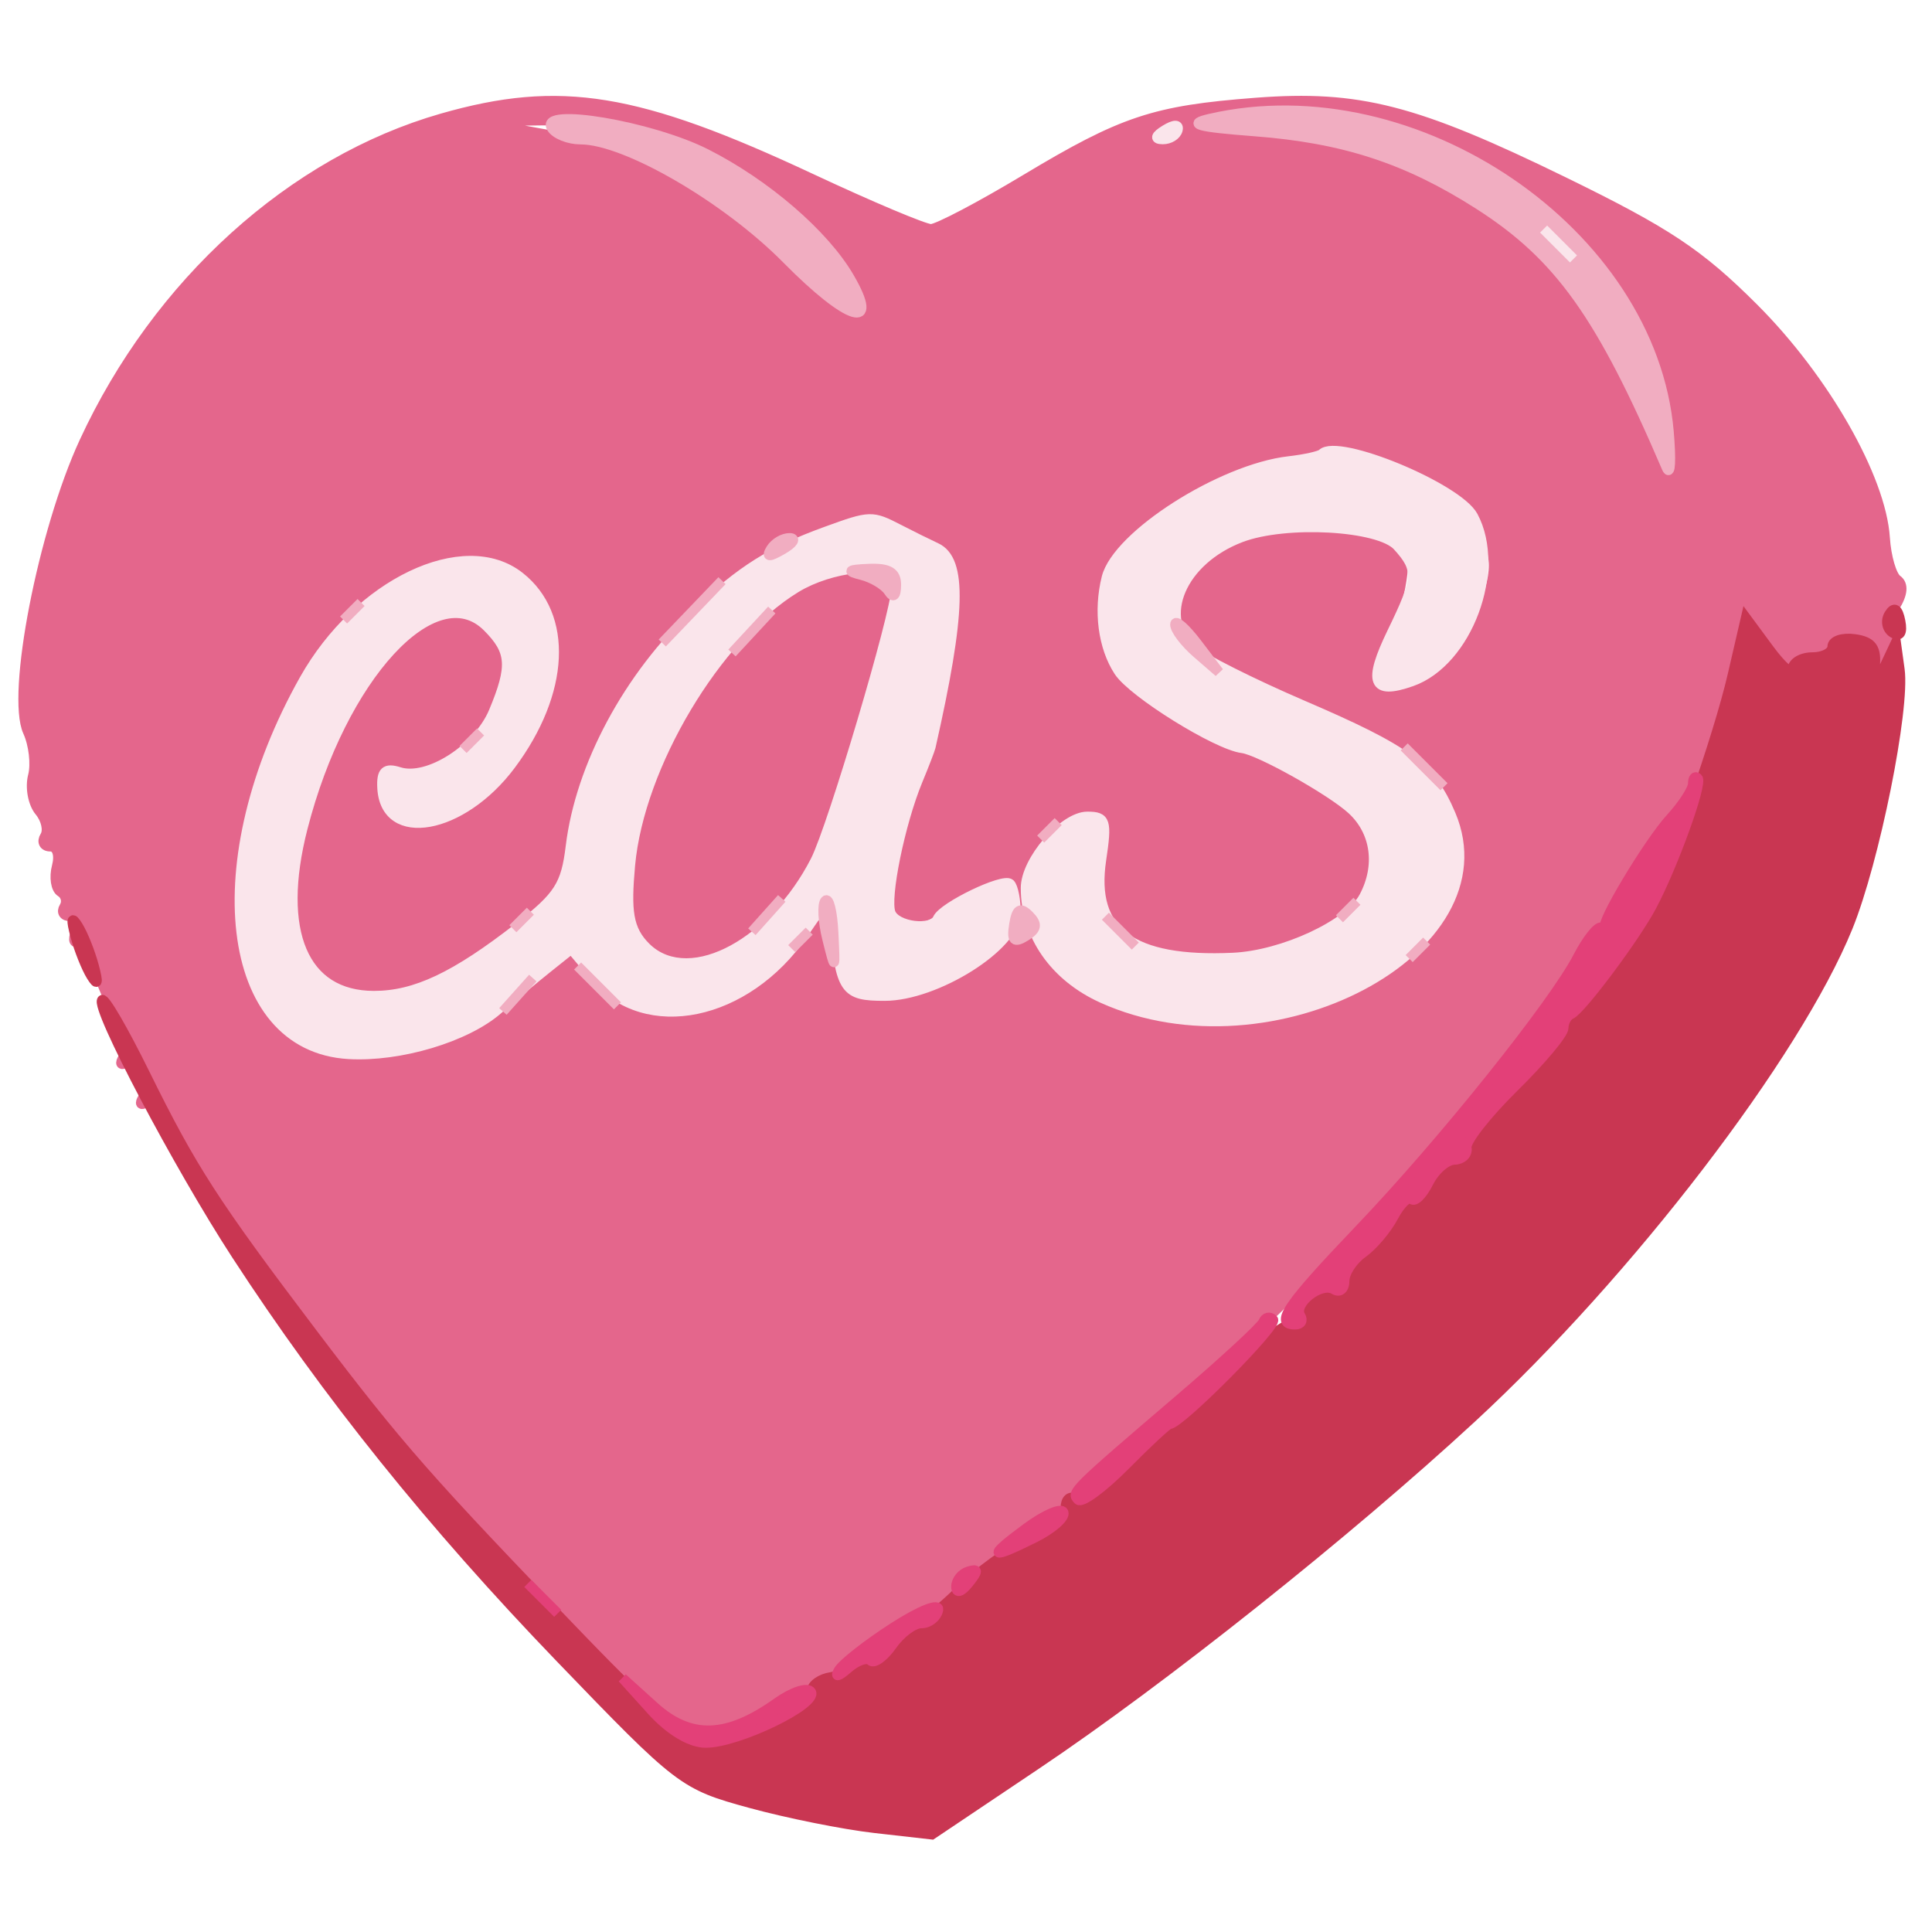
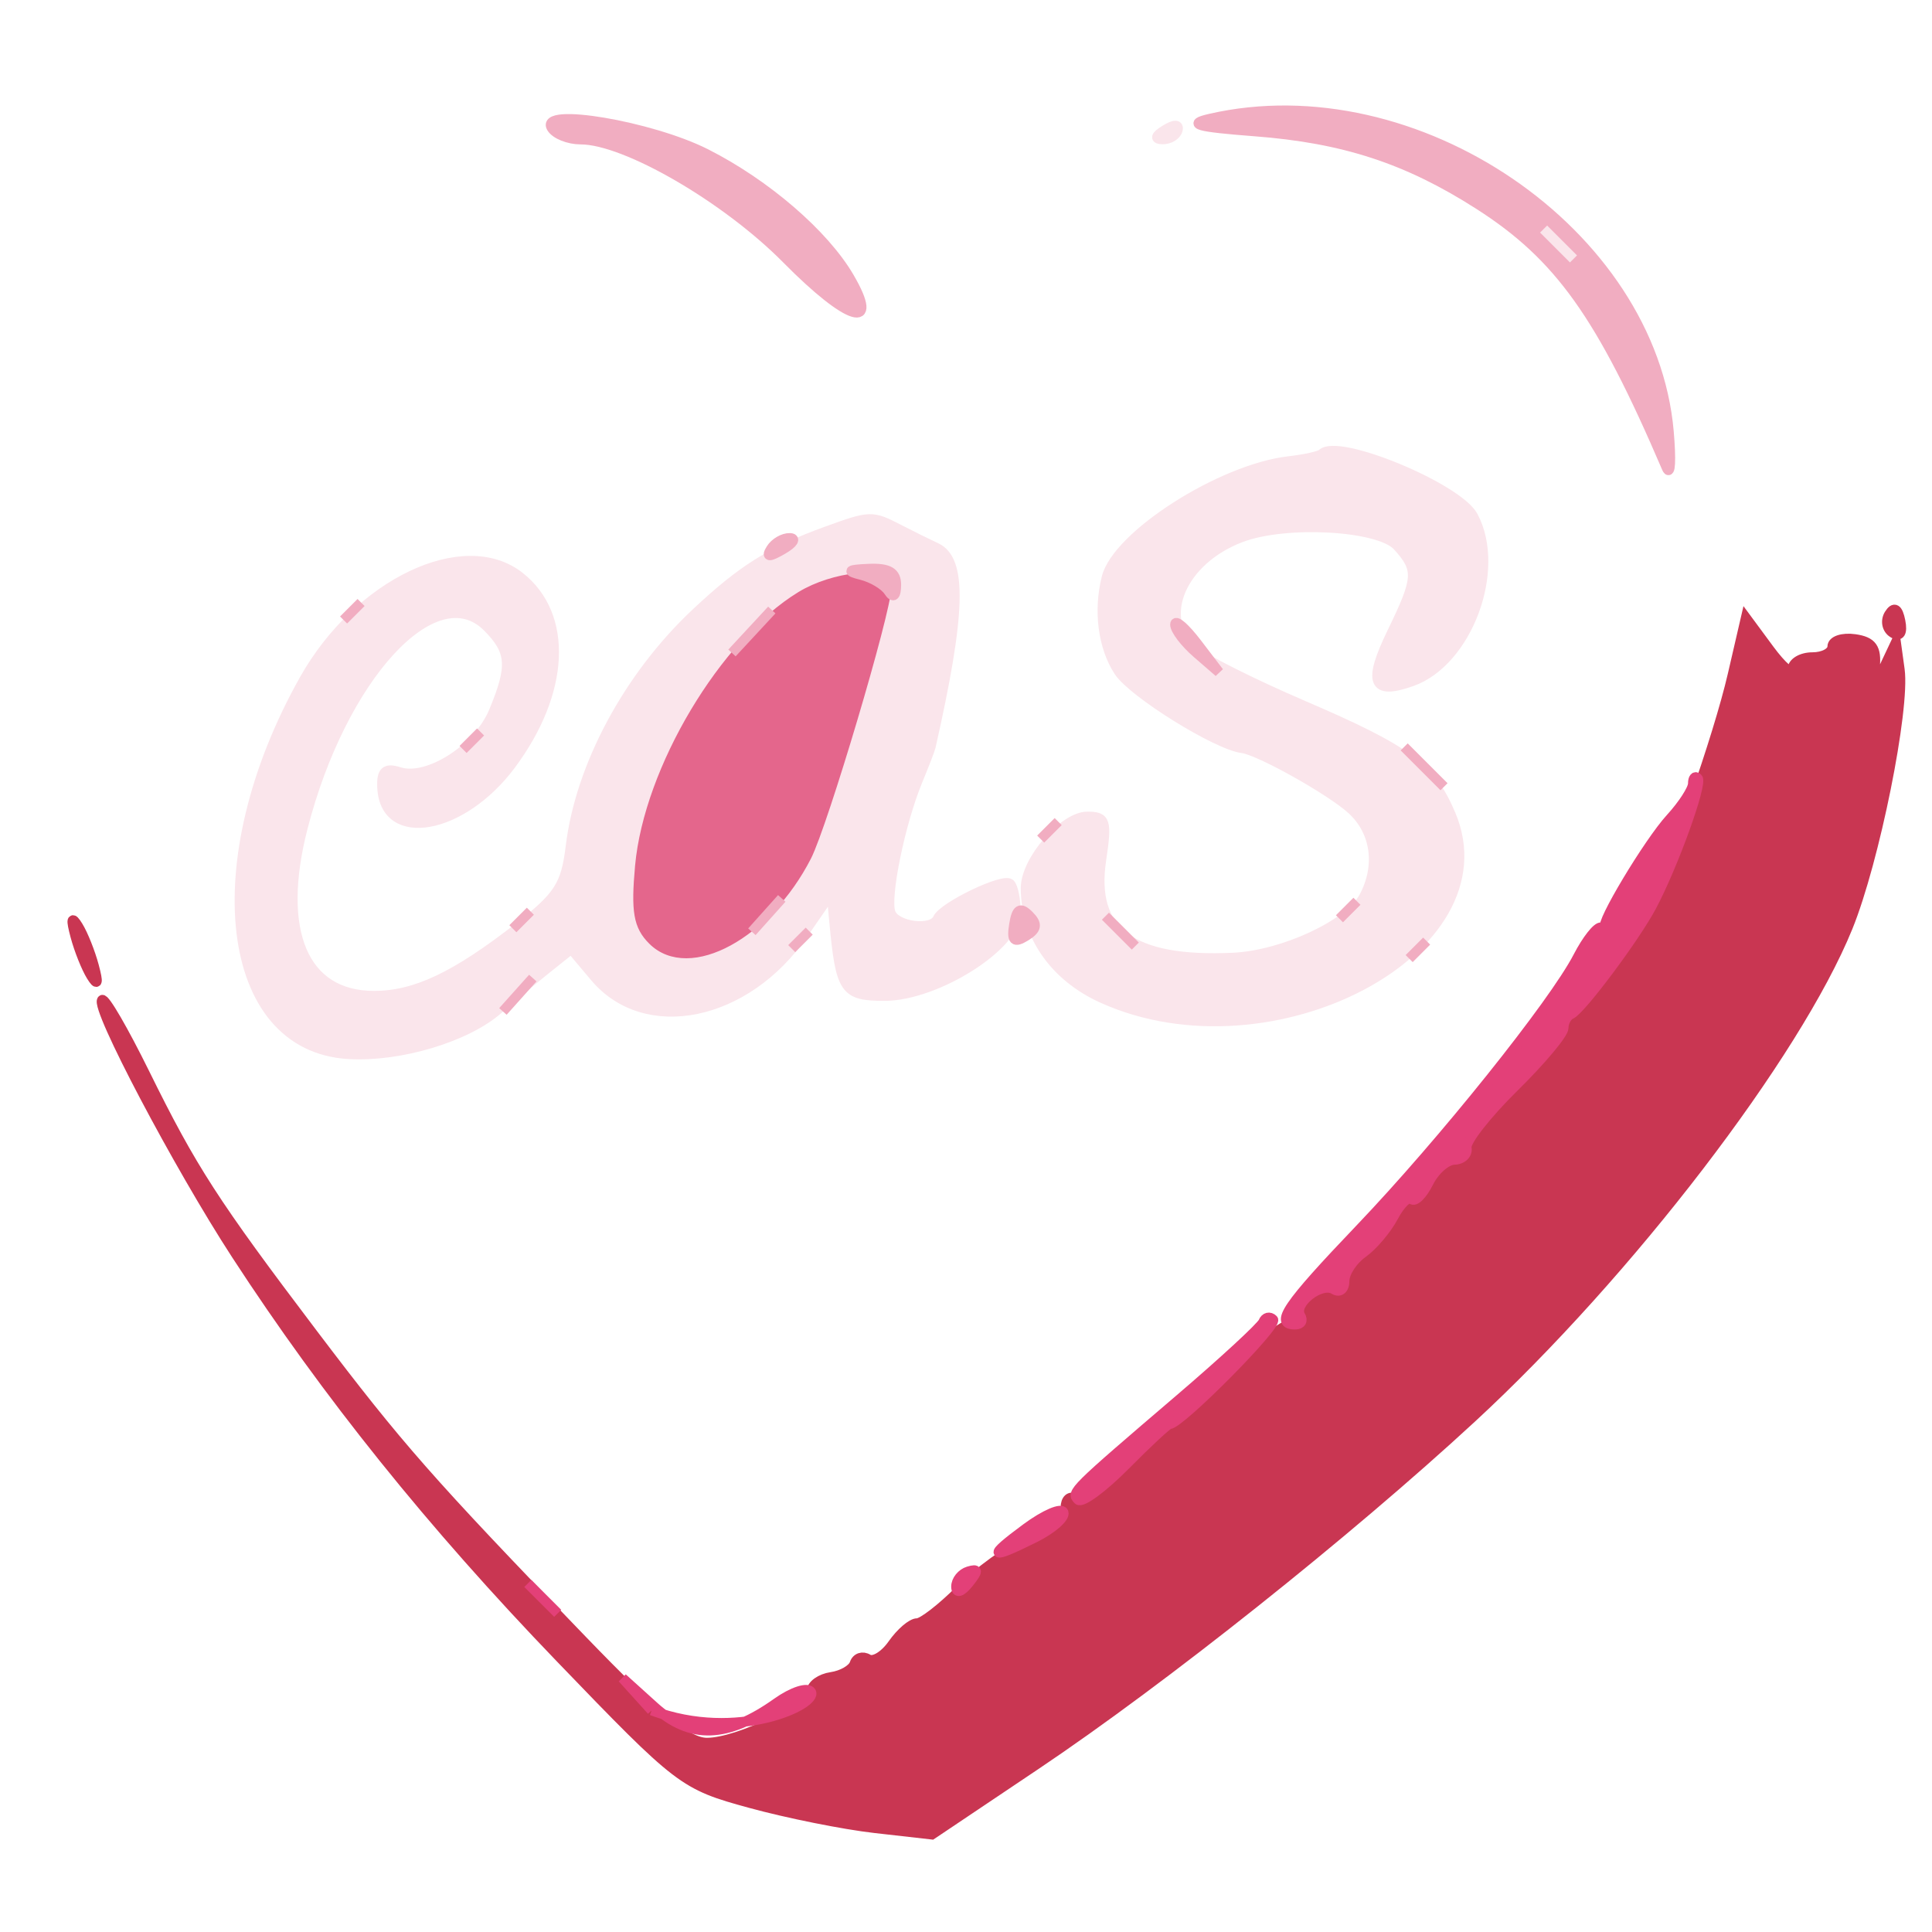
<svg xmlns="http://www.w3.org/2000/svg" version="1.0" width="194pt" height="194pt" viewBox="0 0 194 194" style="" preserveAspectRatio="xMidYMid meet">
  <g fill="#E4668CFF" stroke="#E4668CFF">
-     <path d="M 44.398 11.889 C 29.351 16.197 15.837 28.413 8.463 44.374 C 4.308 53.366 1.118 69.770 2.805 73.471 C 3.388 74.751 3.618 76.746 3.315 77.905 C 3.012 79.063 3.306 80.664 3.968 81.462 C 4.630 82.259 4.882 83.382 4.527 83.956 C 4.172 84.530 4.411 85.000 5.058 85.000 C 5.741 85.000 6.014 85.837 5.711 86.999 C 5.423 88.098 5.603 89.255 6.110 89.568 C 6.618 89.882 6.774 90.557 6.457 91.069 C 6.141 91.581 6.407 92.000 7.048 92.000 C 7.691 92.000 7.947 92.696 7.618 93.552 C 7.277 94.442 7.445 94.843 8.011 94.493 C 8.555 94.157 9.000 94.383 9.000 94.996 C 9.000 95.608 9.918 98.124 11.039 100.587 C 12.161 103.049 12.767 105.569 12.385 106.186 C 11.987 106.831 12.138 107.033 12.741 106.660 C 14.001 105.881 15.281 108.736 14.349 110.245 C 13.987 110.830 14.130 111.037 14.668 110.705 C 15.205 110.374 17.382 113.117 19.507 116.801 C 21.632 120.485 24.749 125.130 26.435 127.122 C 28.121 129.115 31.154 133.063 33.175 135.897 C 38.133 142.849 46.480 152.185 58.478 164.197 C 67.674 173.404 68.704 174.147 71.610 173.676 C 74.203 173.255 94.282 161.236 96.000 159.077 C 96.275 158.731 98.525 156.907 101.000 155.023 C 118.989 141.332 140.723 120.267 151.067 106.500 C 158.135 97.093 165.000 86.520 165.000 85.043 C 165.000 84.469 165.413 84.000 165.918 84.000 C 167.849 84.000 171.457 76.307 173.618 67.585 C 174.855 62.588 175.898 59.554 175.934 60.842 C 175.999 63.150 180.000 69.342 180.000 67.135 C 180.000 66.511 180.900 66.000 182.000 66.000 C 183.100 66.000 184.000 65.519 184.000 64.930 C 184.000 64.342 185.013 64.005 186.250 64.180 C 188.000 64.429 188.433 65.056 188.198 67.000 L 187.896 69.500 189.380 66.767 C 190.208 65.242 190.461 63.785 189.952 63.471 C 189.433 63.150 189.570 62.053 190.270 60.923 C 191.072 59.630 191.152 58.688 190.500 58.219 C 189.950 57.824 189.397 55.932 189.272 54.016 C 188.877 47.986 183.187 38.028 176.079 30.927 C 170.623 25.477 167.366 23.313 157.000 18.252 C 142.137 10.995 136.424 9.527 126.110 10.315 C 115.895 11.095 112.747 12.142 102.991 18.005 C 98.420 20.752 94.140 23.000 93.480 23.000 C 92.819 23.000 87.421 20.726 81.485 17.947 C 63.992 9.758 56.257 8.494 44.398 11.889 M 143.162 47.614 C 146.783 49.445 150.000 53.743 150.000 56.749 C 150.000 62.766 141.553 71.953 138.671 69.071 C 137.872 68.272 137.938 67.088 138.911 64.736 C 139.648 62.956 140.468 60.045 140.733 58.266 C 141.149 55.475 140.849 54.893 138.542 54.016 C 132.326 51.652 123.009 53.717 119.691 58.193 C 117.791 60.757 117.776 61.010 119.396 63.482 C 120.332 64.910 122.538 66.699 124.299 67.458 C 144.661 76.226 147.499 78.660 146.688 86.659 C 146.107 92.388 142.935 96.396 136.481 99.553 C 125.828 104.765 112.624 103.824 106.194 97.394 L 102.766 93.966 98.239 96.965 C 95.750 98.614 92.124 100.261 90.182 100.626 C 87.258 101.174 86.338 100.900 84.826 99.033 C 83.822 97.793 83.000 95.688 83.000 94.354 C 83.000 92.035 82.864 92.085 79.852 95.516 C 75.788 100.145 72.102 102.000 66.973 102.000 C 63.714 102.000 62.210 101.364 59.822 98.975 L 56.797 95.951 52.921 99.453 C 47.822 104.059 42.941 106.000 36.455 106.000 C 31.878 106.000 30.737 105.583 28.101 102.947 C 20.739 95.585 21.947 81.108 31.115 66.820 C 38.908 54.677 53.006 52.206 55.597 62.529 C 57.834 71.444 48.837 83.957 40.986 82.850 C 39.126 82.588 38.420 81.808 38.184 79.750 C 37.898 77.266 38.171 77.000 41.011 77.000 C 47.355 77.000 52.855 67.255 48.800 63.200 C 42.989 57.389 31.305 73.002 30.231 88.016 C 29.779 94.338 29.931 95.022 32.326 97.417 C 33.747 98.838 35.844 100.000 36.987 100.000 C 40.192 100.000 45.848 97.331 51.050 93.364 C 55.180 90.214 55.906 89.091 56.850 84.391 C 59.228 72.551 69.044 58.973 78.392 54.595 C 83.287 52.302 90.000 51.303 90.000 52.868 C 90.000 53.491 91.135 54.000 92.521 54.000 C 98.021 54.000 97.990 61.524 92.417 79.000 C 90.212 85.914 89.259 93.000 90.533 93.000 C 90.827 93.000 93.287 91.875 96.000 90.500 C 101.874 87.524 101.733 87.540 102.311 89.750 C 102.645 91.030 102.799 90.879 102.884 89.184 C 103.043 86.018 104.645 83.260 107.087 81.954 C 110.282 80.243 111.842 82.225 111.273 87.271 C 110.620 93.060 113.073 95.246 120.787 95.754 C 127.531 96.198 134.548 93.196 136.944 88.843 C 139.606 84.006 137.441 81.676 124.548 75.502 C 111.708 69.353 109.293 66.747 110.357 60.189 C 112.115 49.355 131.735 41.834 143.162 47.614 M 66.770 13.615 C 75.463 16.422 88.902 28.498 86.267 31.133 C 85.460 31.940 83.550 30.607 79.188 26.191 C 71.901 18.812 65.486 15.431 55.273 13.585 L 47.500 12.179 54.635 12.090 C 58.720 12.038 63.907 12.690 66.770 13.615 M 156.500 24.500 L 155.000 23.000 156.500 24.500 L 158.000 26.000 156.500 24.500 " />
-   </g>
+     </g>
  <g fill="#C93652FF" stroke="#C93652FF">
    <path d="M 173.985 67.767 C 172.540 74.015 167.989 87.010 165.845 91.009 C 164.156 94.161 158.750 101.389 157.750 101.833 C 157.338 102.017 157.000 102.639 157.000 103.217 C 157.000 103.795 154.756 106.476 152.014 109.175 C 149.272 111.875 147.134 114.607 147.264 115.246 C 147.394 115.886 146.838 116.430 146.030 116.455 C 145.221 116.480 144.056 117.510 143.440 118.744 C 142.825 119.978 142.061 120.727 141.742 120.408 C 141.423 120.090 140.604 120.880 139.922 122.164 C 139.240 123.449 137.854 125.088 136.841 125.807 C 135.829 126.525 135.000 127.789 135.000 128.616 C 135.000 129.442 134.530 129.828 133.956 129.473 C 132.588 128.627 129.839 130.930 130.650 132.243 C 130.996 132.802 130.731 133.077 130.063 132.854 C 129.394 132.631 126.396 134.823 123.401 137.725 C 120.405 140.626 117.757 143.000 117.516 143.000 C 117.275 143.000 115.265 144.830 113.051 147.067 C 110.837 149.303 108.569 150.852 108.012 150.508 C 107.456 150.164 107.000 150.562 107.000 151.394 C 107.000 152.226 105.356 153.686 103.347 154.640 C 101.337 155.593 98.202 157.864 96.380 159.687 C 94.558 161.509 92.627 163.000 92.090 163.000 C 91.553 163.000 90.449 163.949 89.637 165.108 C 88.824 166.268 87.712 166.940 87.165 166.602 C 86.618 166.264 86.012 166.465 85.817 167.048 C 85.623 167.632 84.572 168.240 83.482 168.400 C 82.392 168.560 81.500 169.201 81.500 169.826 C 81.500 171.386 74.159 175.000 70.990 175.000 C 69.019 175.000 66.036 172.548 58.452 164.692 C 43.039 148.726 39.999 145.270 31.458 133.995 C 21.472 120.812 19.261 117.387 14.509 107.740 C 12.406 103.472 10.493 100.174 10.256 100.411 C 9.529 101.137 17.901 117.019 23.744 126.000 C 32.848 139.992 43.336 153.043 56.273 166.479 C 68.285 178.953 68.620 179.209 75.333 181.048 C 79.092 182.077 84.734 183.210 87.872 183.565 L 93.578 184.211 104.039 177.190 C 116.751 168.658 135.267 153.920 147.756 142.392 C 163.499 127.861 180.342 105.885 185.540 93.094 C 188.229 86.475 191.303 71.222 190.752 67.229 L 190.376 64.500 189.197 67.000 L 188.018 69.500 188.259 67.000 C 188.444 65.078 187.980 64.426 186.250 64.180 C 185.013 64.005 184.000 64.342 184.000 64.930 C 184.000 65.519 183.100 66.000 182.000 66.000 C 180.900 66.000 180.000 66.537 180.000 67.194 C 180.000 67.851 178.945 66.959 177.656 65.211 L 175.311 62.034 173.985 67.767 " />
  </g>
  <g fill="#FAE5EBFF" stroke="#FAE5EBFF">
    <path d="M 83.000 53.359 C 77.448 55.376 74.524 57.209 69.858 61.600 C 63.093 67.964 58.287 76.923 57.304 85.000 C 56.831 88.886 56.124 89.993 52.128 93.109 C 45.727 98.100 41.707 100.000 37.550 100.000 C 30.459 100.000 27.719 93.548 30.387 83.136 C 34.281 67.937 43.697 57.697 48.949 62.949 C 51.374 65.374 51.487 66.900 49.579 71.466 C 48.012 75.215 42.961 78.440 40.085 77.527 C 38.696 77.086 38.298 77.459 38.385 79.117 C 38.683 84.738 46.385 83.361 51.277 76.814 C 56.725 69.521 57.092 61.794 52.173 57.917 C 46.601 53.524 35.985 58.593 30.565 68.232 C 20.298 86.492 22.493 105.107 34.999 105.845 C 40.131 106.148 46.811 104.151 50.000 101.360 C 51.375 100.157 53.595 98.297 54.934 97.228 L 57.368 95.284 59.744 98.108 C 64.831 104.153 74.923 102.064 80.638 93.783 L 83.500 89.637 83.774 92.569 C 84.417 99.438 84.799 100.000 88.823 100.000 C 94.002 100.000 102.000 94.955 102.000 91.689 C 102.000 90.393 101.741 89.074 101.424 88.757 C 100.789 88.122 94.699 91.053 94.167 92.250 C 93.601 93.523 89.967 93.077 89.426 91.669 C 88.843 90.148 90.374 82.656 92.141 78.381 C 92.796 76.797 93.383 75.275 93.446 75.000 C 96.491 61.559 96.639 56.230 94.000 55.006 C 93.175 54.624 91.494 53.791 90.264 53.155 C 87.557 51.757 87.398 51.761 83.000 53.359 M 89.462 60.250 C 89.078 62.038 88.493 63.950 88.161 64.500 C 87.829 65.050 87.418 66.399 87.247 67.498 C 87.076 68.598 86.012 72.648 84.881 76.498 C 81.065 89.493 75.864 95.758 69.035 95.587 C 62.044 95.412 61.476 86.806 67.644 74.525 C 72.758 64.345 81.215 57.003 87.829 57.001 C 89.934 57.000 90.092 57.314 89.462 60.250 " />
  </g>
  <g fill="#FAE5EBFF" stroke="#FAE5EBFF">
    <path d="M 132.763 45.571 C 132.539 45.795 131.038 46.129 129.428 46.314 C 122.633 47.093 112.189 53.761 111.123 58.000 C 110.283 61.341 110.758 64.981 112.351 67.413 C 113.763 69.568 122.180 74.803 124.743 75.121 C 126.453 75.333 133.655 79.367 135.750 81.287 C 138.161 83.496 138.638 86.939 136.967 90.062 C 135.474 92.852 128.826 95.939 123.818 96.170 C 113.609 96.639 109.490 93.582 110.576 86.343 C 111.163 82.425 111.027 82.000 109.186 82.000 C 106.809 82.000 103.000 86.413 103.000 89.167 C 103.000 93.908 105.901 98.068 110.716 100.235 C 127.672 107.866 151.402 95.341 145.667 81.787 C 143.671 77.071 141.343 75.352 130.839 70.836 C 125.702 68.628 120.713 66.117 119.750 65.256 C 116.138 62.024 118.627 56.233 124.605 53.960 C 129.096 52.253 138.482 52.771 140.345 54.829 C 142.489 57.198 142.437 58.048 139.811 63.451 C 137.338 68.543 137.825 69.799 141.739 68.423 C 147.343 66.452 150.786 57.206 147.914 51.840 C 146.384 48.981 134.337 43.996 132.763 45.571 " />
  </g>
  <g fill="#E4668CFF" stroke="#E4668CFF">
    <path d="M 80.439 59.874 C 72.728 64.576 65.147 77.283 64.268 86.979 C 63.857 91.516 64.105 92.962 65.542 94.399 C 69.190 98.047 76.971 93.813 80.979 86.000 C 82.631 82.778 89.000 61.354 89.000 59.016 C 89.000 57.344 83.721 57.873 80.439 59.874 " />
  </g>
  <g fill="#F1ADC1FF" stroke="#F1ADC1FF">
    <path d="M 121.500 11.925 C 119.175 12.459 120.188 12.742 126.000 13.185 C 134.955 13.867 141.315 15.947 148.503 20.545 C 156.581 25.712 160.778 31.596 167.375 47.000 C 167.728 47.825 167.814 46.173 167.565 43.328 C 165.817 23.348 142.120 7.193 121.500 11.925 M 156.500 24.500 L 155.000 23.000 156.500 24.500 L 158.000 26.000 156.500 24.500 " />
  </g>
  <g fill="#E34078FF" stroke="#E34078FF">
    <path d="M 170.000 78.687 C 170.000 79.249 168.988 80.816 167.750 82.170 C 165.544 84.584 160.567 92.885 161.186 93.118 C 161.359 93.184 161.172 93.187 160.772 93.126 C 160.371 93.065 159.335 94.385 158.469 96.060 C 156.016 100.803 144.893 114.690 136.560 123.413 C 129.169 131.149 127.914 133.000 130.059 133.000 C 130.641 133.000 130.871 132.601 130.570 132.113 C 129.817 130.895 132.665 128.675 133.956 129.473 C 134.530 129.828 135.000 129.442 135.000 128.616 C 135.000 127.789 135.829 126.525 136.841 125.807 C 137.854 125.088 139.240 123.449 139.922 122.164 C 140.604 120.880 141.423 120.090 141.742 120.408 C 142.061 120.727 142.825 119.978 143.440 118.744 C 144.056 117.510 145.221 116.480 146.030 116.455 C 146.838 116.430 147.394 115.886 147.264 115.246 C 147.134 114.607 149.272 111.875 152.014 109.175 C 154.756 106.476 157.000 103.795 157.000 103.217 C 157.000 102.639 157.338 102.017 157.750 101.833 C 158.757 101.386 164.169 94.141 165.835 91.009 C 168.008 86.927 170.991 78.657 170.476 78.143 C 170.214 77.881 170.000 78.126 170.000 78.687 " />
  </g>
  <g fill="#F1ADC1FF" stroke="#F1ADC1FF">
    <path d="M 55.404 12.844 C 55.797 13.480 57.104 14.000 58.309 14.001 C 62.827 14.002 72.949 19.873 79.004 26.004 C 85.250 32.328 88.432 33.260 85.266 27.838 C 82.751 23.532 76.911 18.495 70.899 15.449 C 65.369 12.646 54.112 10.754 55.404 12.844 " />
  </g>
  <g fill="#E34078FF" stroke="#E34078FF">
    <path d="M 126.854 132.748 C 126.659 133.229 122.900 136.700 118.500 140.463 C 107.660 149.733 107.529 149.863 108.266 150.599 C 108.622 150.955 110.750 149.391 112.995 147.123 C 115.240 144.855 117.237 143.000 117.433 143.000 C 118.487 143.000 128.366 133.033 127.837 132.503 C 127.491 132.158 127.049 132.268 126.854 132.748 " />
  </g>
  <g fill="#E34078FF" stroke="#E34078FF">
-     <path d="M 65.437 171.750 C 67.258 173.765 69.323 175.000 70.871 175.000 C 74.109 175.000 82.178 171.097 81.433 169.891 C 81.118 169.381 79.579 169.876 78.014 170.990 C 72.999 174.561 69.344 174.678 65.696 171.386 L 62.500 168.500 65.437 171.750 " />
+     <path d="M 65.437 171.750 C 74.109 175.000 82.178 171.097 81.433 169.891 C 81.118 169.381 79.579 169.876 78.014 170.990 C 72.999 174.561 69.344 174.678 65.696 171.386 L 62.500 168.500 65.437 171.750 " />
  </g>
  <g fill="#E34078FF" stroke="#E34078FF">
-     <path d="M 89.719 163.425 C 87.090 165.116 84.615 167.057 84.219 167.738 C 83.804 168.452 84.189 168.367 85.131 167.535 C 86.028 166.743 87.051 166.384 87.404 166.737 C 87.757 167.090 88.736 166.394 89.580 165.190 C 90.423 163.985 91.743 163.000 92.513 163.000 C 93.283 163.000 94.045 162.404 94.206 161.675 C 94.373 160.922 92.434 161.678 89.719 163.425 " />
-   </g>
+     </g>
  <g fill="#E34078FF" stroke="#E34078FF">
    <path d="M 103.045 153.467 C 99.087 156.387 99.347 156.671 103.897 154.402 C 105.659 153.522 106.961 152.383 106.790 151.869 C 106.618 151.355 104.933 152.074 103.045 153.467 " />
  </g>
  <g fill="#F1ADC1FF" stroke="#F1ADC1FF">
-     <path d="M 82.883 90.439 C 82.544 90.784 82.627 92.514 83.069 94.284 C 83.871 97.499 83.872 97.499 83.686 93.655 C 83.584 91.541 83.222 90.093 82.883 90.439 " />
-   </g>
+     </g>
  <g fill="#C93652FF" stroke="#C93652FF">
    <path d="M 7.573 94.000 C 7.941 95.375 8.659 97.175 9.169 98.000 C 9.813 99.042 9.892 98.737 9.427 97.000 C 9.059 95.625 8.341 93.825 7.831 93.000 C 7.187 91.958 7.108 92.263 7.573 94.000 " />
  </g>
  <g fill="#F1ADC1FF" stroke="#F1ADC1FF">
-     <path d="M 69.500 61.435 L 66.500 64.564 69.500 61.435 L 72.500 58.305 69.500 61.435 " />
-   </g>
+     </g>
  <g fill="#F1ADC1FF" stroke="#F1ADC1FF">
    <path d="M 86.500 57.732 C 87.600 58.007 88.831 58.742 89.235 59.366 C 89.701 60.086 89.975 59.861 89.985 58.750 C 89.996 57.476 89.252 57.032 87.250 57.116 C 85.142 57.205 84.967 57.349 86.500 57.732 " />
  </g>
  <g fill="#F1ADC1FF" stroke="#F1ADC1FF">
    <path d="M 101.833 92.842 C 101.573 94.461 101.828 94.716 102.992 94.001 C 104.122 93.305 104.203 92.803 103.324 91.924 C 102.446 91.046 102.085 91.268 101.833 92.842 " />
  </g>
  <g fill="#F1ADC1FF" stroke="#F1ADC1FF">
    <path d="M 118.000 62.710 C 118.000 63.249 118.990 64.547 120.200 65.595 L 122.400 67.500 120.200 64.615 C 118.990 63.028 118.000 62.171 118.000 62.710 " />
  </g>
  <g fill="#F1ADC1FF" stroke="#F1ADC1FF">
    <path d="M 75.500 63.410 L 73.500 65.567 75.500 63.410 L 77.500 61.253 75.500 63.410 " />
  </g>
  <g fill="#C93652FF" stroke="#C93652FF">
    <path d="M 189.710 61.681 C 189.302 62.330 189.468 63.171 190.080 63.549 C 190.781 63.983 191.056 63.546 190.823 62.368 C 190.573 61.106 190.212 60.883 189.710 61.681 " />
  </g>
  <g fill="#F1ADC1FF" stroke="#F1ADC1FF">
    <path d="M 52.000 99.888 L 50.500 101.563 52.000 99.888 L 53.500 98.212 52.000 99.888 " />
  </g>
  <g fill="#F1ADC1FF" stroke="#F1ADC1FF">
-     <path d="M 60.000 99.000 L 62.000 101.000 60.000 99.000 L 58.000 97.000 60.000 99.000 " />
-   </g>
+     </g>
  <g fill="#F1ADC1FF" stroke="#F1ADC1FF">
    <path d="M 77.000 91.888 L 75.500 93.563 77.000 91.888 L 78.500 90.212 77.000 91.888 " />
  </g>
  <g fill="#F1ADC1FF" stroke="#F1ADC1FF">
    <path d="M 143.000 77.000 L 145.000 79.000 143.000 77.000 L 141.000 75.000 143.000 77.000 " />
  </g>
  <g fill="#E34078FF" stroke="#E34078FF">
    <path d="M 97.250 157.793 C 96.563 157.998 96.006 158.692 96.014 159.333 C 96.022 160.026 96.530 159.874 97.264 158.959 C 98.247 157.733 98.244 157.495 97.250 157.793 " />
  </g>
  <g fill="#FAE5EBFF" stroke="#FAE5EBFF">
    <path d="M 156.500 24.500 L 158.000 26.000 156.500 24.500 L 155.000 23.000 156.500 24.500 " />
  </g>
  <g fill="#FAE5EBFF" stroke="#FAE5EBFF">
    <path d="M 117.000 13.047 C 116.010 13.656 115.925 13.975 116.750 13.985 C 117.438 13.993 118.113 13.578 118.250 13.062 C 118.404 12.485 117.924 12.479 117.000 13.047 " />
  </g>
  <g fill="#F1ADC1FF" stroke="#F1ADC1FF">
    <path d="M 142.378 95.378 L 141.500 96.256 142.378 95.378 L 143.256 94.500 142.378 95.378 " />
  </g>
  <g fill="#F1ADC1FF" stroke="#F1ADC1FF">
    <path d="M 80.378 94.378 L 79.500 95.256 80.378 94.378 L 81.256 93.500 80.378 94.378 " />
  </g>
  <g fill="#F1ADC1FF" stroke="#F1ADC1FF">
    <path d="M 112.500 93.500 L 114.000 95.000 112.500 93.500 L 111.000 92.000 112.500 93.500 " />
  </g>
  <g fill="#F1ADC1FF" stroke="#F1ADC1FF">
    <path d="M 52.378 92.378 L 51.500 93.256 52.378 92.378 L 53.256 91.500 52.378 92.378 " />
  </g>
  <g fill="#F1ADC1FF" stroke="#F1ADC1FF">
    <path d="M 135.378 91.378 L 134.500 92.256 135.378 91.378 L 136.256 90.500 135.378 91.378 " />
  </g>
  <g fill="#F1ADC1FF" stroke="#F1ADC1FF">
    <path d="M 105.378 83.378 L 104.500 84.256 105.378 83.378 L 106.256 82.500 105.378 83.378 " />
  </g>
  <g fill="#F1ADC1FF" stroke="#F1ADC1FF">
    <path d="M 47.378 74.378 L 46.500 75.256 47.378 74.378 L 48.256 73.500 47.378 74.378 " />
  </g>
  <g fill="#F1ADC1FF" stroke="#F1ADC1FF">
    <path d="M 35.378 61.378 L 34.500 62.256 35.378 61.378 L 36.256 60.500 35.378 61.378 " />
  </g>
  <g fill="#F1ADC1FF" stroke="#F1ADC1FF">
    <path d="M 77.422 55.126 C 76.910 55.955 77.224 55.963 78.613 55.157 C 79.651 54.554 79.964 54.047 79.309 54.030 C 78.654 54.014 77.805 54.507 77.422 55.126 " />
  </g>
  <g fill="#E34078FF" stroke="#E34078FF">
    <path d="M 54.500 160.500 L 56.000 162.000 54.500 160.500 L 53.000 159.000 54.500 160.500 " />
  </g>
</svg>